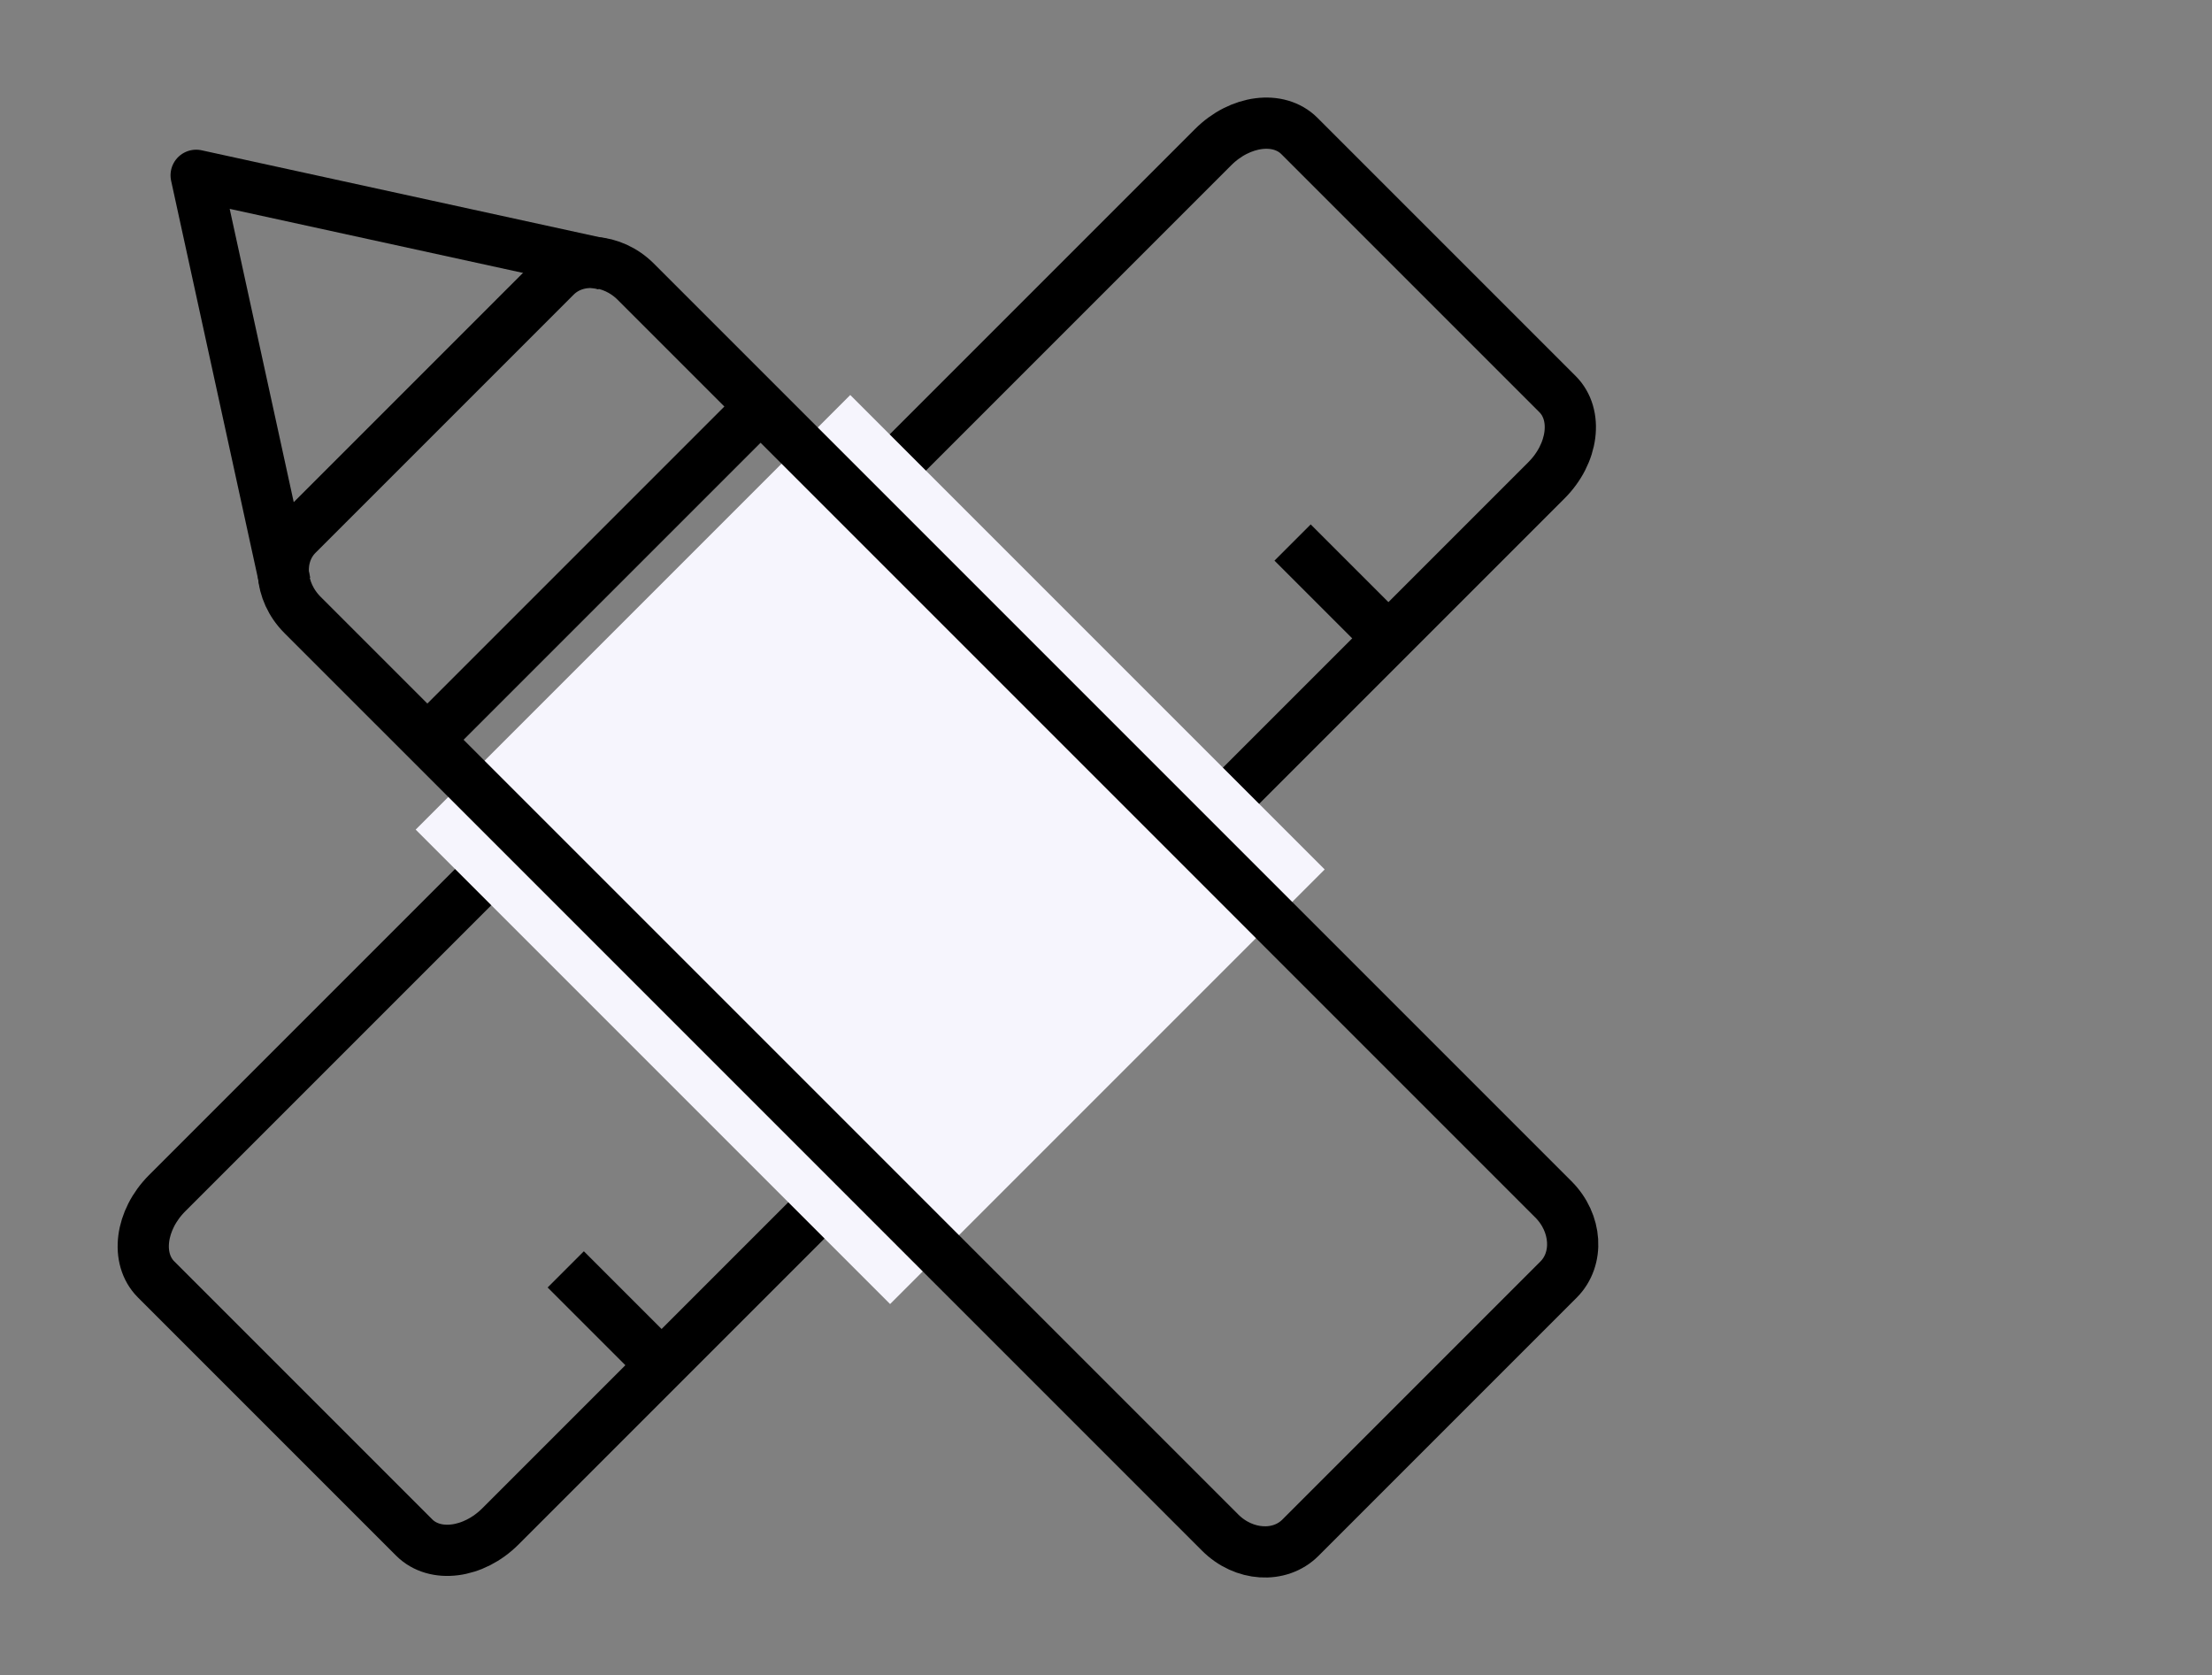
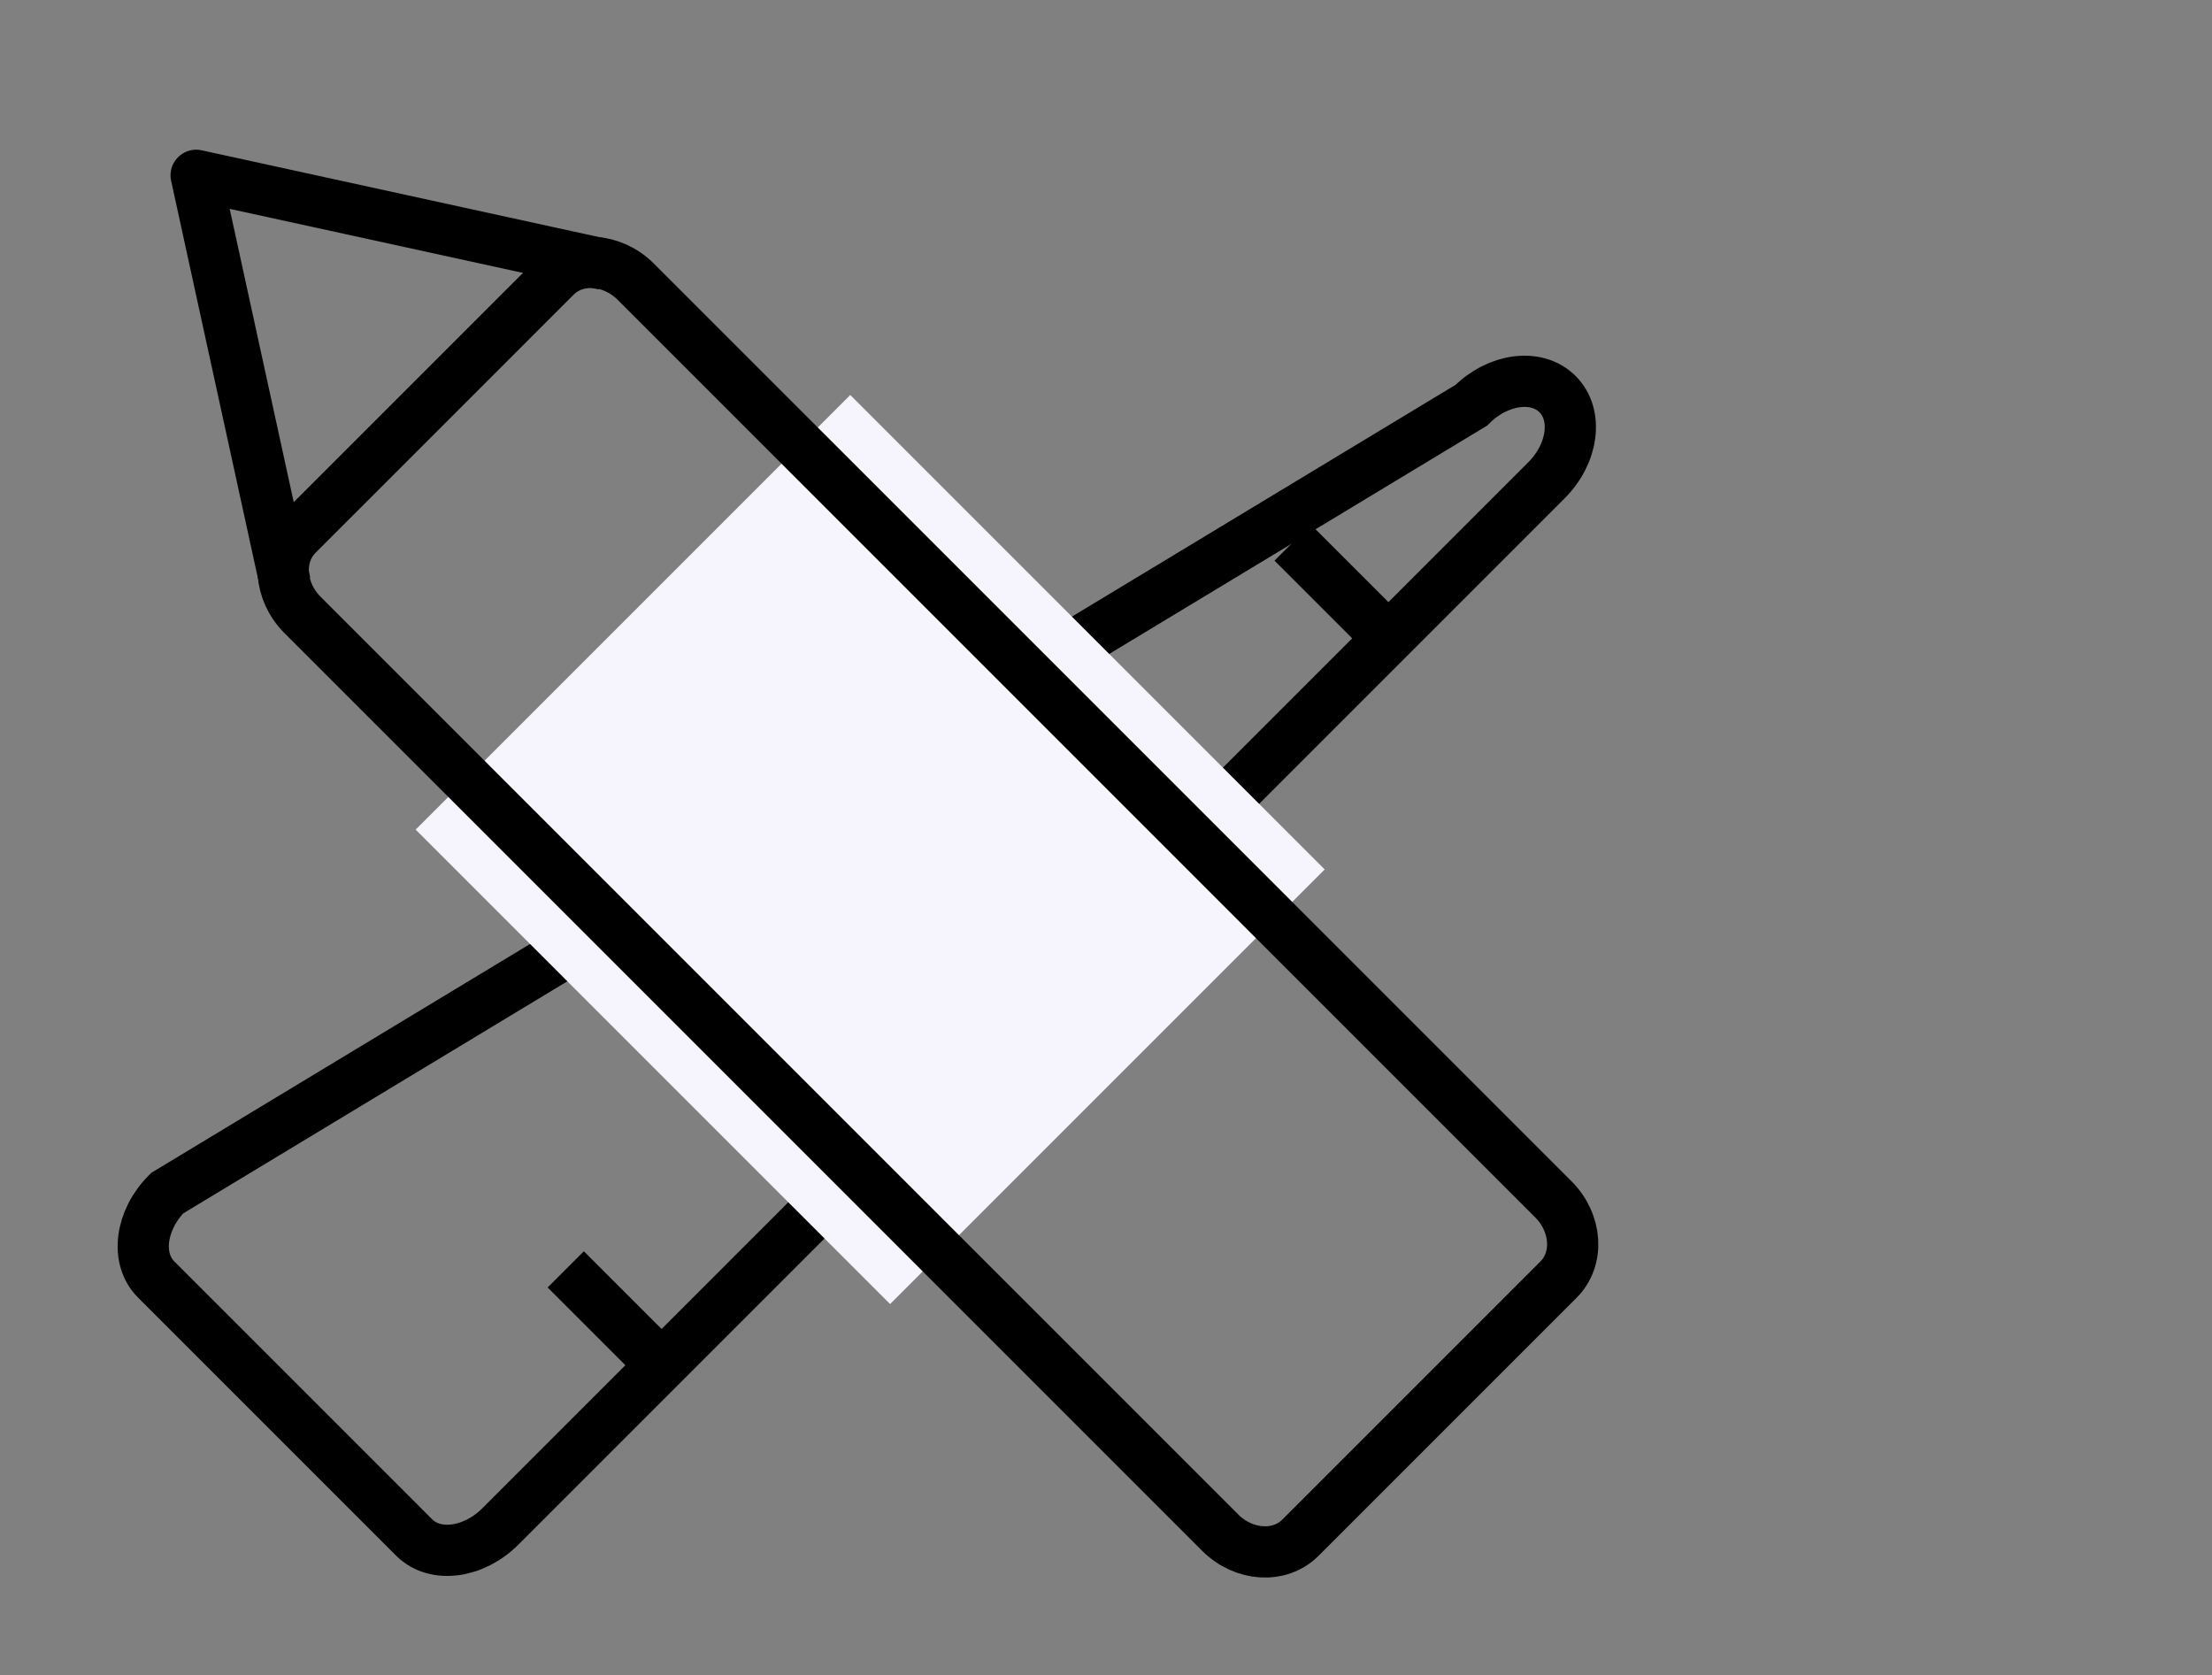
<svg xmlns="http://www.w3.org/2000/svg" version="1.1" id="edit" x="0px" y="0px" viewBox="0 0 431.83 327" enable-background="new 0 0 431.83 327" xml:space="preserve">
  <rect x="0" y="0" width="431.83" height="327" fill="#808080" stroke="none" />
  <g>
-     <path fill="none" stroke="#000000" stroke-width="10" stroke-miterlimit="10" d="M80.858,300.143   c4.048,4.049,11.584,3.078,16.83-2.168L301.895,93.768c5.248-5.246,6.219-12.782,2.17-16.83l-50.393-50.393   c-4.049-4.049-11.584-3.078-16.83,2.167L32.634,232.92c-5.245,5.246-6.217,12.781-2.168,16.83L80.858,300.143z" />
+     <path fill="none" stroke="#000000" stroke-width="10" stroke-miterlimit="10" d="M80.858,300.143   c4.048,4.049,11.584,3.078,16.83-2.168L301.895,93.768c5.248-5.246,6.219-12.782,2.17-16.83c-4.049-4.049-11.584-3.078-16.83,2.167L32.634,232.92c-5.245,5.246-6.217,12.781-2.168,16.83L80.858,300.143z" />
    <rect x="104.372" y="105.803" transform="matrix(-0.707 -0.707 0.707 -0.707 172.753 403.161)" fill="#f6f5fd" width="131.001" height="120.001" />
    <path fill="none" stroke="#000000" stroke-width="10" stroke-miterlimit="10" d="M58.058,104.382   c-4.049,4.049-3.6,11.062,1.002,15.664l179.143,179.14c4.602,4.604,11.613,5.051,15.662,1.002l50.393-50.393   c4.049-4.049,3.602-11.061-1.002-15.662L124.115,54.991c-4.603-4.602-11.616-5.051-15.665-1.002L58.058,104.382z" />
    <polyline fill="none" stroke="#000000" stroke-width="10" stroke-linejoin="round" stroke-miterlimit="10" points="55.677,113.834    38.292,34.224 117.903,51.608  " />
-     <line fill="none" stroke="#000000" stroke-width="10" stroke-linejoin="round" stroke-miterlimit="10" x1="148.482" y1="79.36" x2="83.429" y2="144.414" />
    <line fill="none" stroke="#000000" stroke-width="10" stroke-linejoin="round" stroke-miterlimit="10" x1="271.049" y1="124.614" x2="252.34" y2="105.907" />
    <line fill="none" stroke="#000000" stroke-width="10" stroke-linejoin="round" stroke-miterlimit="10" x1="129.156" y1="266.506" x2="110.447" y2="247.799" />
  </g>
</svg>